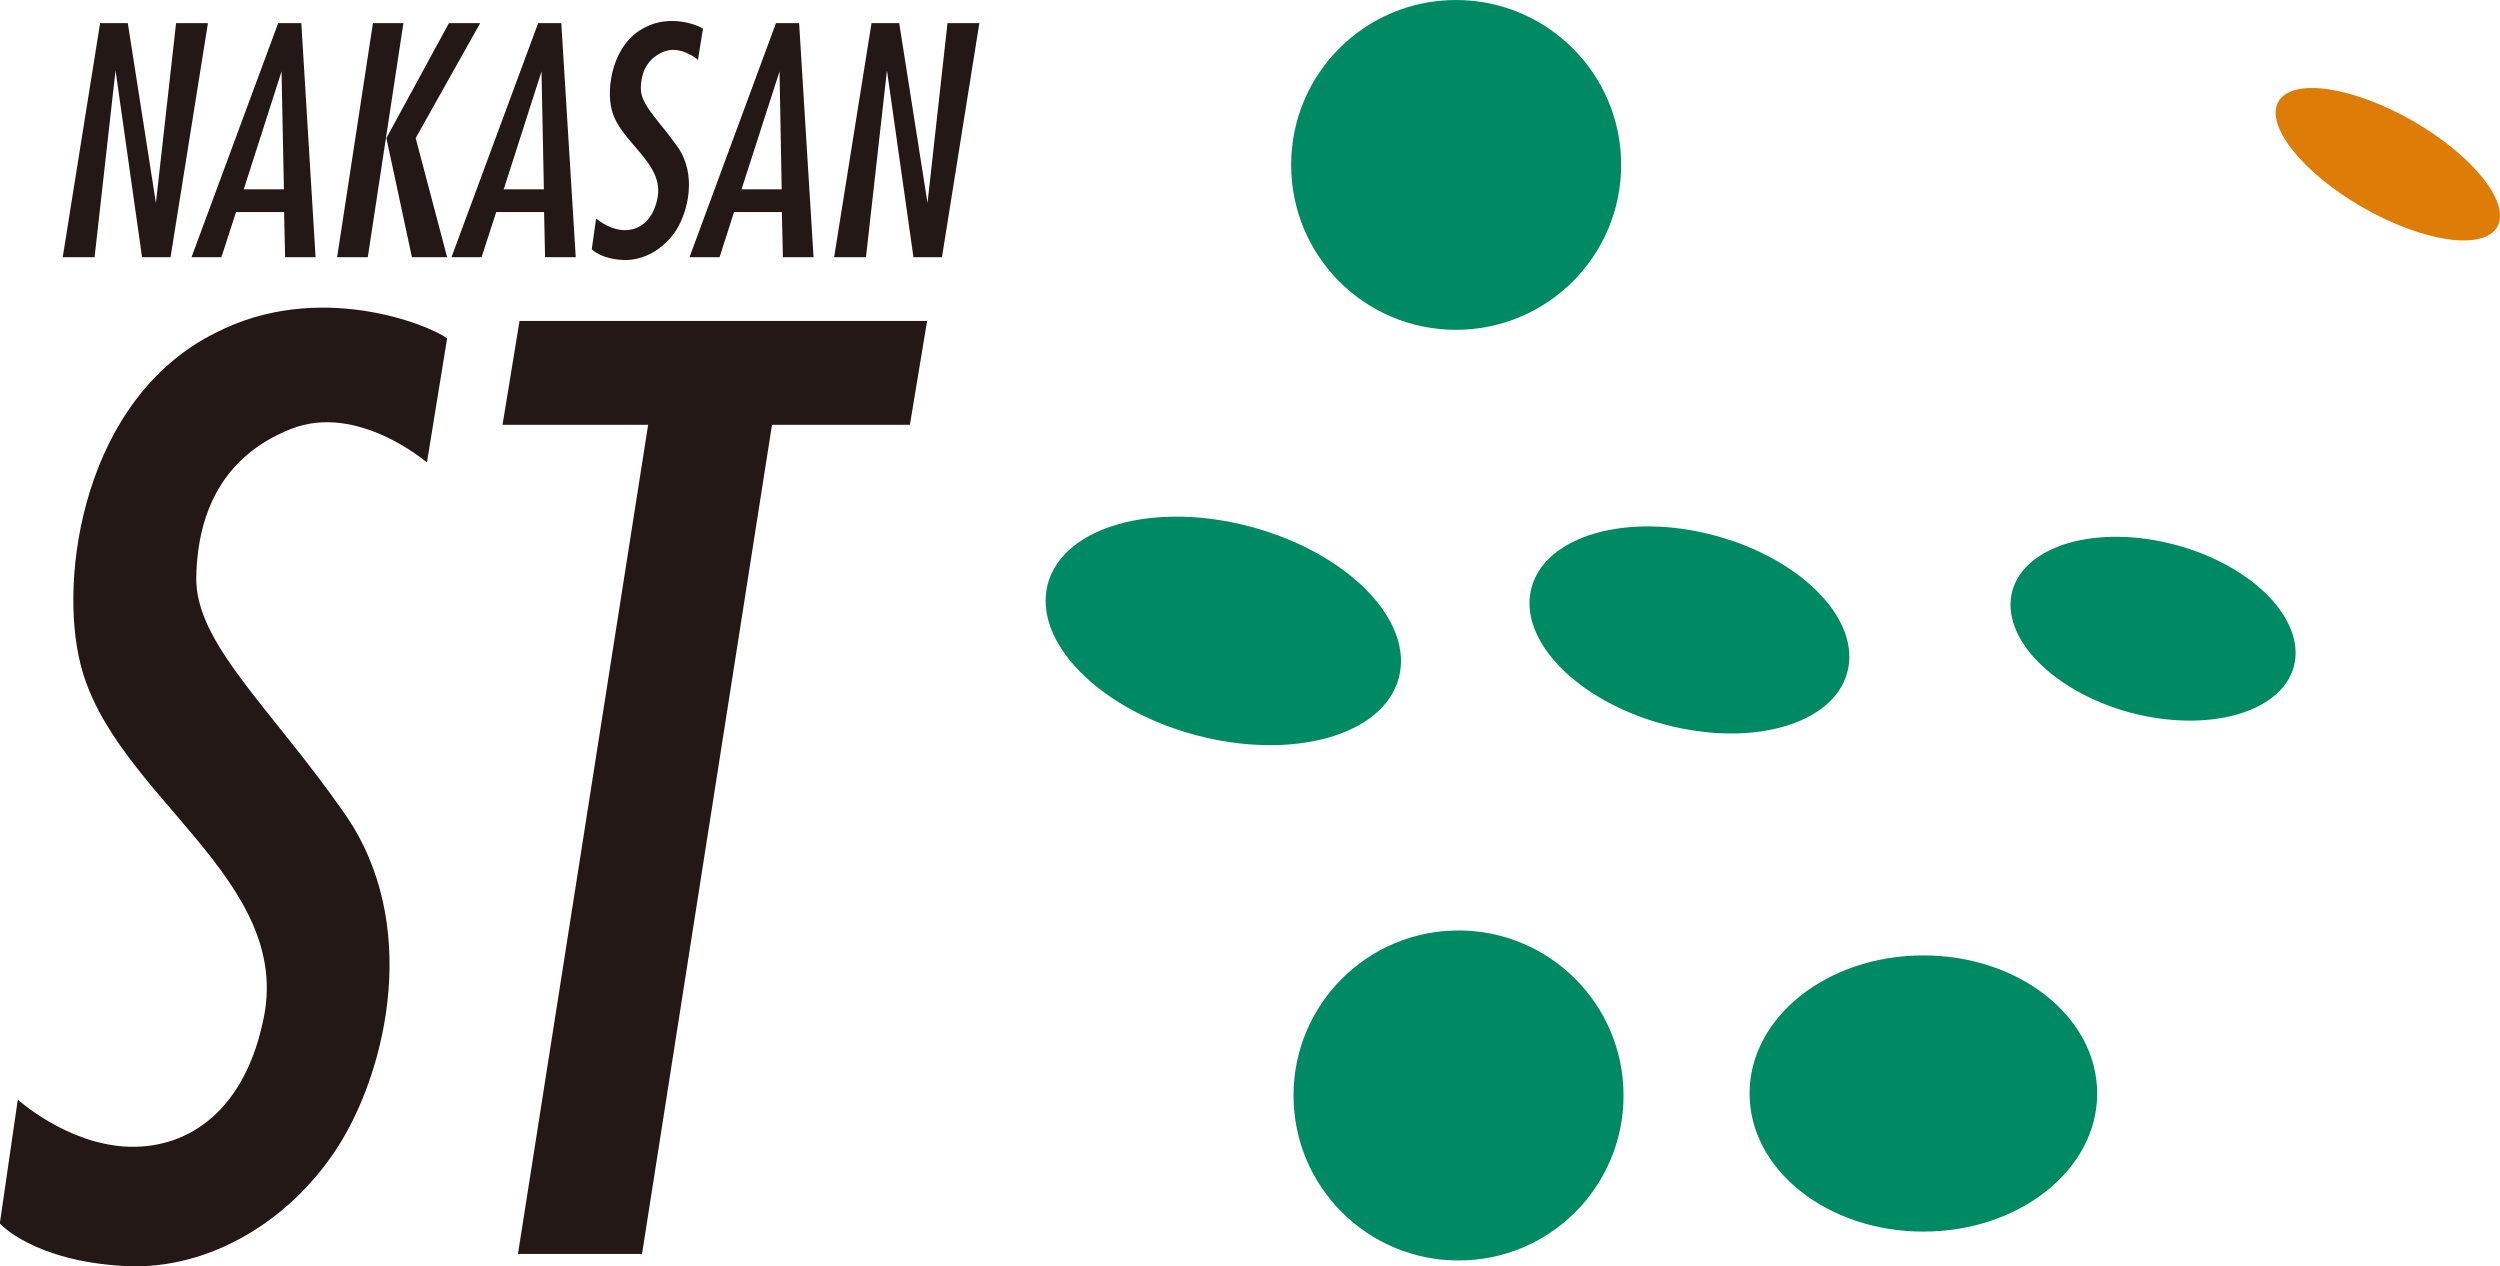
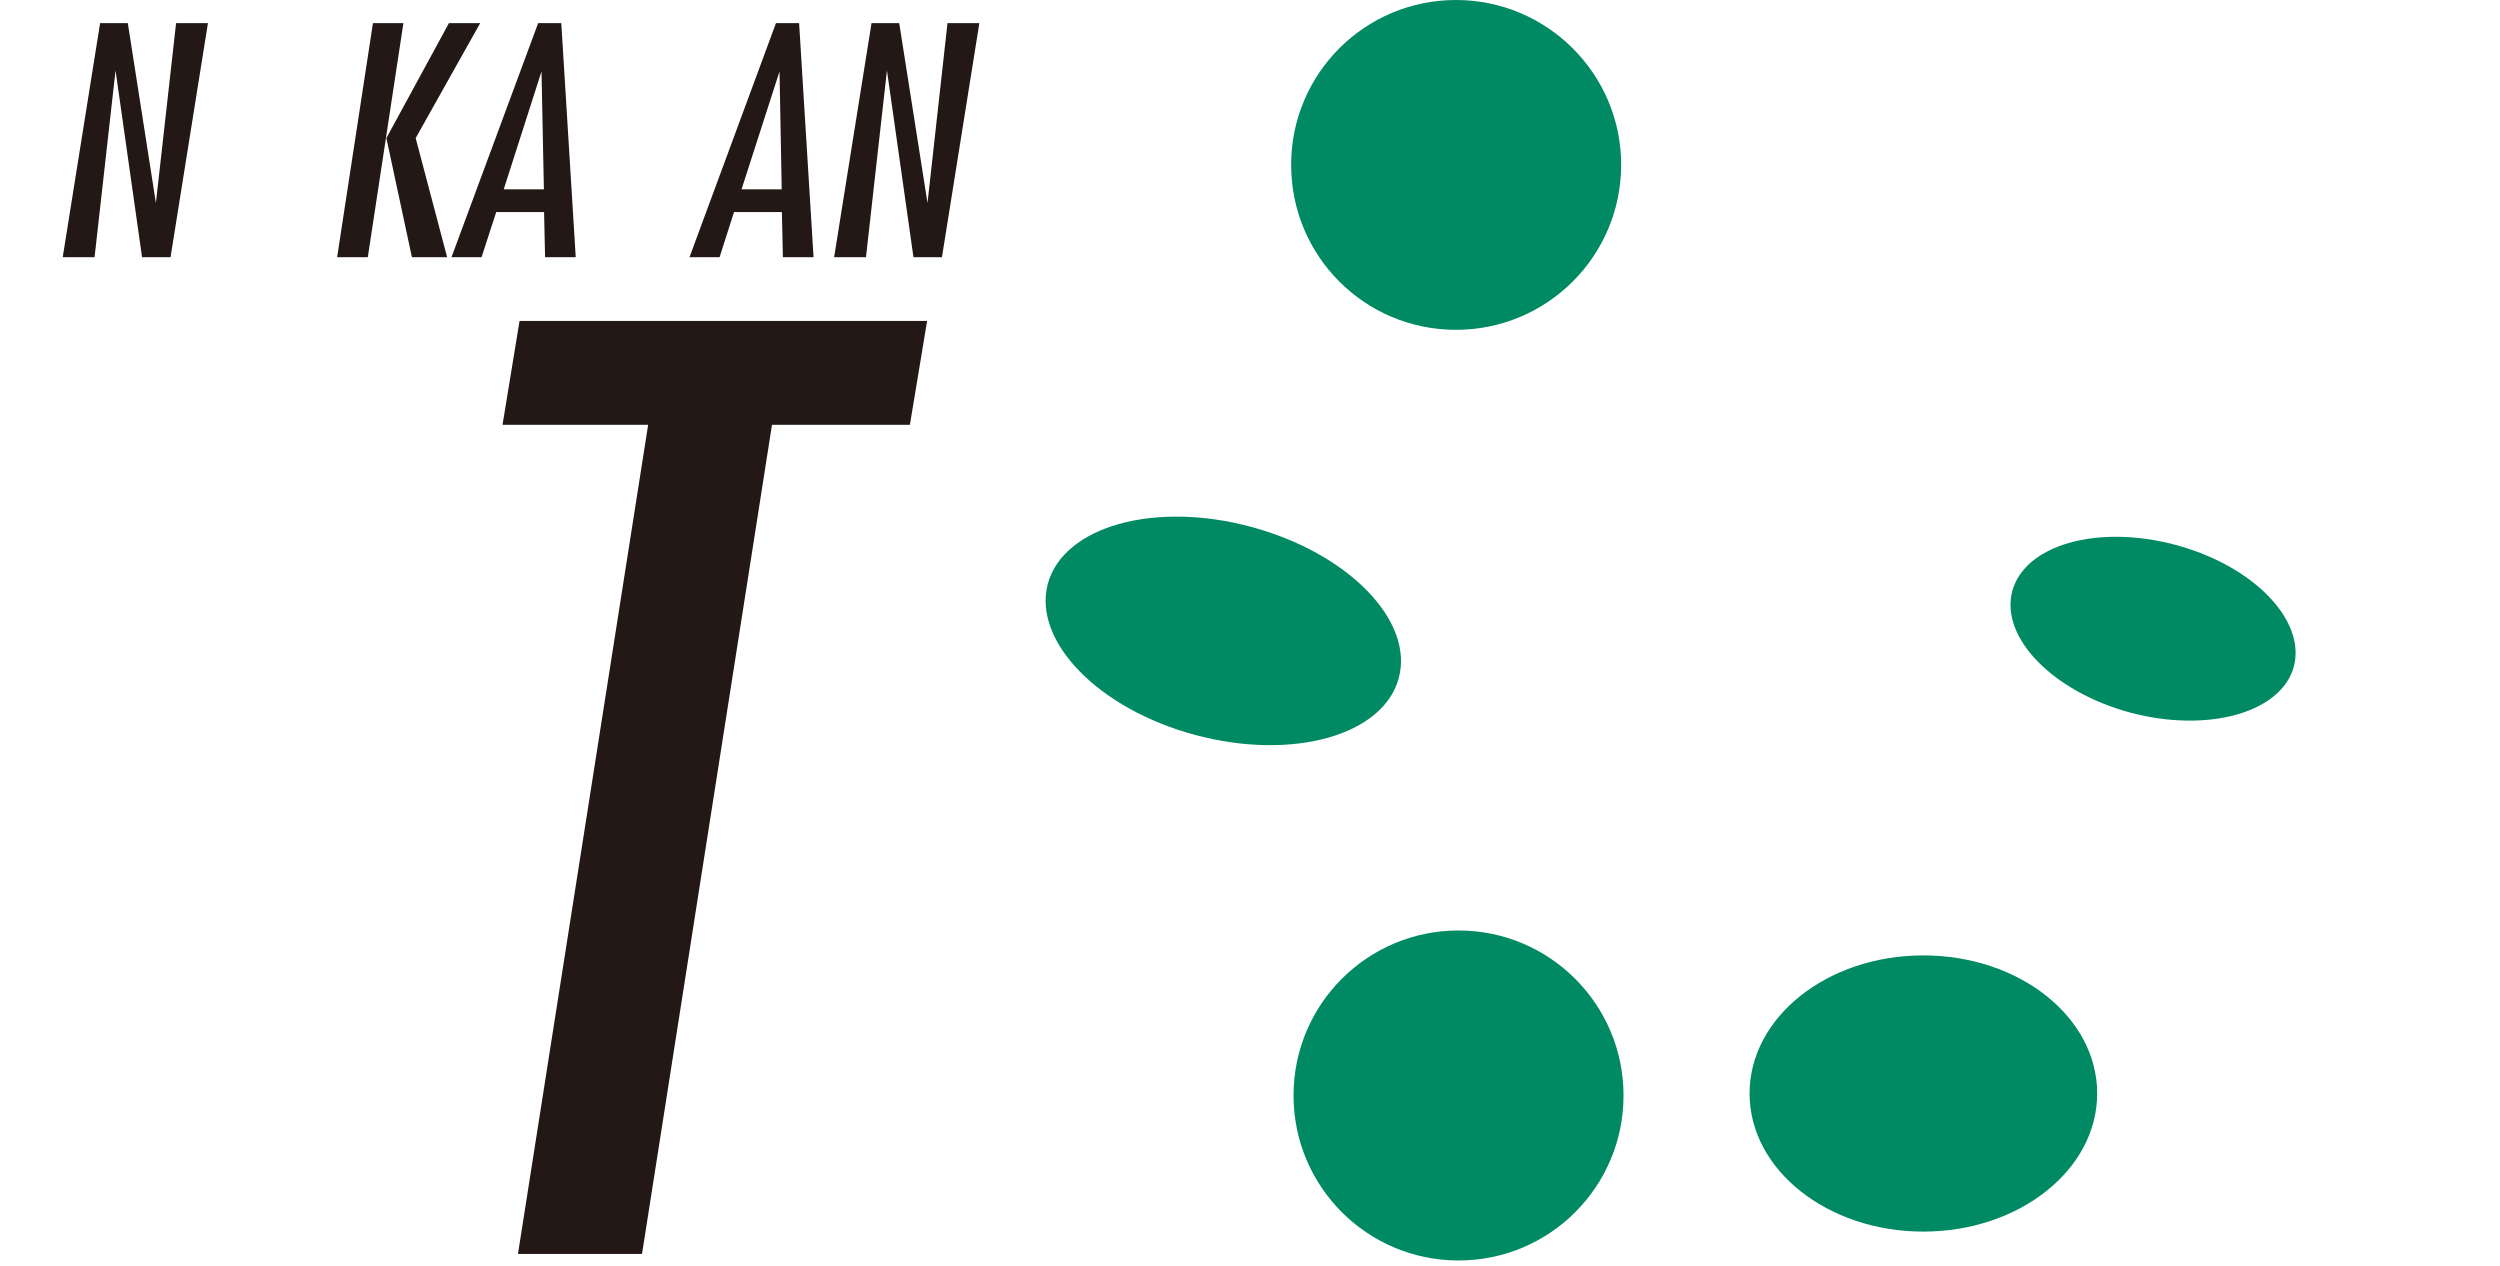
<svg xmlns="http://www.w3.org/2000/svg" id="_イヤー_2" viewBox="0 0 126.36 64">
  <defs>
    <style>.cls-1{fill:#008a63;}.cls-2{fill:#de7c08;}.cls-3{fill:#231815;}</style>
  </defs>
  <g id="PC_header">
    <g>
      <polygon class="cls-3" points="8.9 1.17 7.88 10.26 6.46 1.17 5.51 1.17 5.06 1.17 3.17 13 4.78 13 5.84 3.56 7.18 13 7.57 13 8.31 13 8.62 13 10.51 1.17 8.9 1.17" />
      <polygon class="cls-3" points="47.89 1.17 46.88 10.26 45.45 1.17 44.49 1.17 44.05 1.17 42.16 13 43.77 13 44.83 3.56 46.17 13 46.56 13 47.3 13 47.61 13 49.5 1.17 47.89 1.17" />
-       <path class="cls-3" d="M14.42,13h1.53l-.72-11.83h-1.17l-4.38,11.83h1.51l.74-2.28h2.43l.05,2.28Zm-2.1-3.43l1.91-5.96,.12,5.96h-2.03Z" />
      <path class="cls-3" d="M27.56,13h1.54l-.73-11.83h-1.17l-4.38,11.83h1.52l.74-2.28h2.42l.05,2.28Zm-2.1-3.43l1.91-5.96,.12,5.96h-2.03Z" />
      <path class="cls-3" d="M39.58,13h1.54l-.73-11.83h-1.17l-4.37,11.83h1.52l.73-2.28h2.42l.05,2.28Zm-2.1-3.43l1.92-5.96,.11,5.96h-2.03Z" />
      <polygon class="cls-3" points="18.85 1.17 17.04 13 18.59 13 20.39 1.17 18.85 1.17" />
      <polygon class="cls-3" points="24.27 1.17 22.69 1.17 19.53 6.98 20.82 13 22.6 13 21.01 6.98 24.27 1.17" />
-       <path class="cls-3" d="M21.58,23.37l1.02-6.27c-.98-.71-6.53-2.94-11.7-.28-6.66,3.3-7.96,12.33-6.83,16.75,1.66,6.68,10.9,10.87,9.21,18.11-1.02,4.68-3.99,6.46-6.98,6.27-2.99-.19-5.4-2.37-5.4-2.37l-.91,6.26s1.7,1.91,6.33,2.15c4.31,.23,8.53-2.38,10.91-6.27,2.29-3.75,4.06-11.06,.18-16.61-3.73-5.36-7.57-8.61-7.49-11.96,.07-3.35,1.42-6.14,4.79-7.47,3.36-1.33,6.86,1.69,6.86,1.69Z" />
-       <path class="cls-3" d="M35.28,3.02l.25-1.57c-.25-.18-1.63-.74-2.92-.07-1.66,.82-1.98,3.07-1.69,4.17,.41,1.66,2.72,2.7,2.3,4.52-.25,1.17-1,1.61-1.74,1.56-.75-.05-1.35-.59-1.35-.59l-.22,1.56s.43,.48,1.58,.54c1.08,.05,2.12-.59,2.72-1.56,.57-.93,1.01-2.76,.05-4.14-.93-1.33-1.89-2.14-1.87-2.98,.01-.84,.35-1.53,1.19-1.86,.84-.32,1.71,.43,1.71,.43Z" />
      <polygon class="cls-3" points="46.86 16.22 26.26 16.22 25.4 21.47 32.76 21.47 26.18 63.38 32.45 63.38 39.02 21.47 45.99 21.47 46.86 16.22" />
      <path class="cls-1" d="M81.94,8.33c0,4.6-3.73,8.34-8.35,8.34s-8.33-3.73-8.33-8.34S68.99,0,73.59,0s8.35,3.73,8.35,8.33Z" />
      <path class="cls-1" d="M82.06,55.37c0,4.61-3.73,8.34-8.34,8.34s-8.34-3.73-8.34-8.34,3.73-8.34,8.34-8.34,8.34,3.74,8.34,8.34Z" />
      <path class="cls-1" d="M106,55.27c0,3.86-3.94,6.98-8.79,6.98s-8.78-3.13-8.78-6.98,3.92-6.98,8.78-6.98,8.79,3.12,8.79,6.98Z" />
      <path class="cls-1" d="M70.7,34.27c-.78,2.91-5.38,4.19-10.28,2.88-4.9-1.31-8.23-4.74-7.46-7.64,.79-2.91,5.39-4.2,10.28-2.88,4.9,1.32,8.24,4.74,7.46,7.64Z" />
-       <path class="cls-1" d="M93.37,33.98c-.7,2.64-4.85,3.82-9.26,2.63-4.41-1.18-7.41-4.28-6.7-6.91,.71-2.64,4.86-3.82,9.27-2.63,4.4,1.18,7.4,4.28,6.69,6.91Z" />
      <path class="cls-1" d="M115.94,33.69c-.63,2.33-4.33,3.37-8.26,2.33-3.92-1.06-6.6-3.8-5.97-6.15,.64-2.34,4.32-3.38,8.25-2.33,3.92,1.05,6.6,3.8,5.98,6.15Z" />
-       <path class="cls-2" d="M126.22,11.47c-.7,1.21-3.73,.77-6.79-.98-3.05-1.75-4.96-4.15-4.27-5.35,.69-1.22,3.73-.78,6.79,.97,3.05,1.75,4.96,4.15,4.27,5.36Z" />
    </g>
  </g>
</svg>